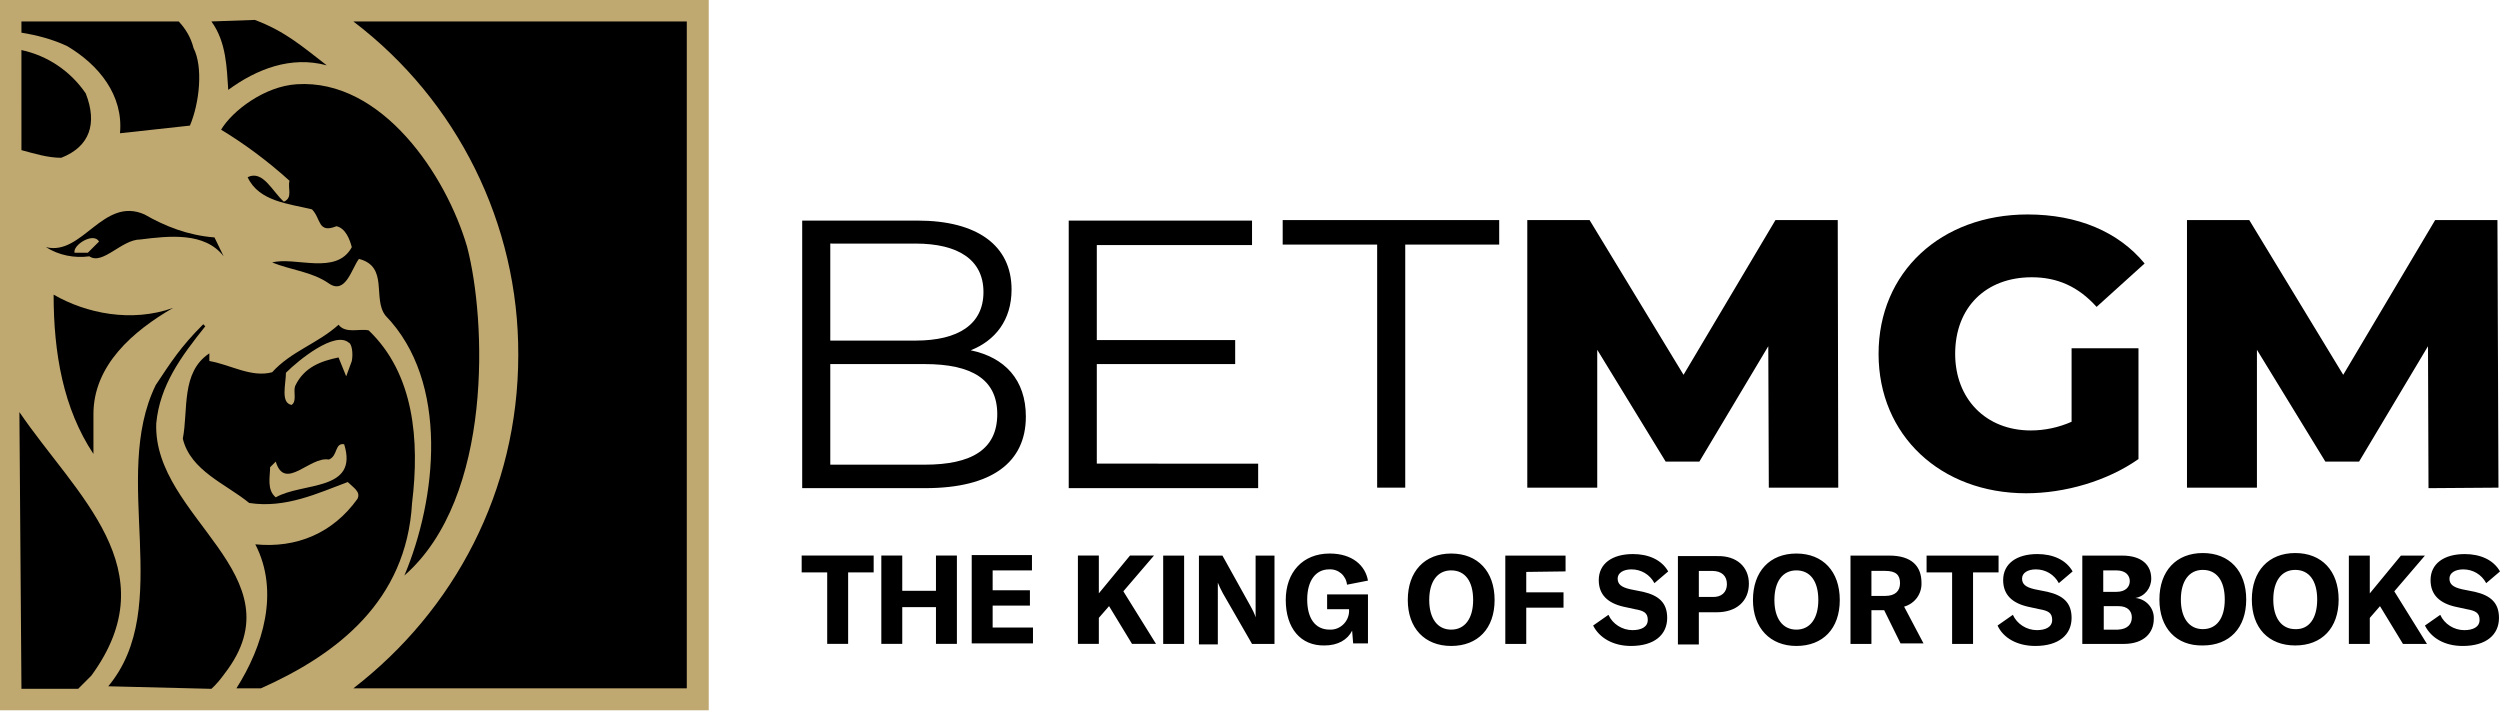
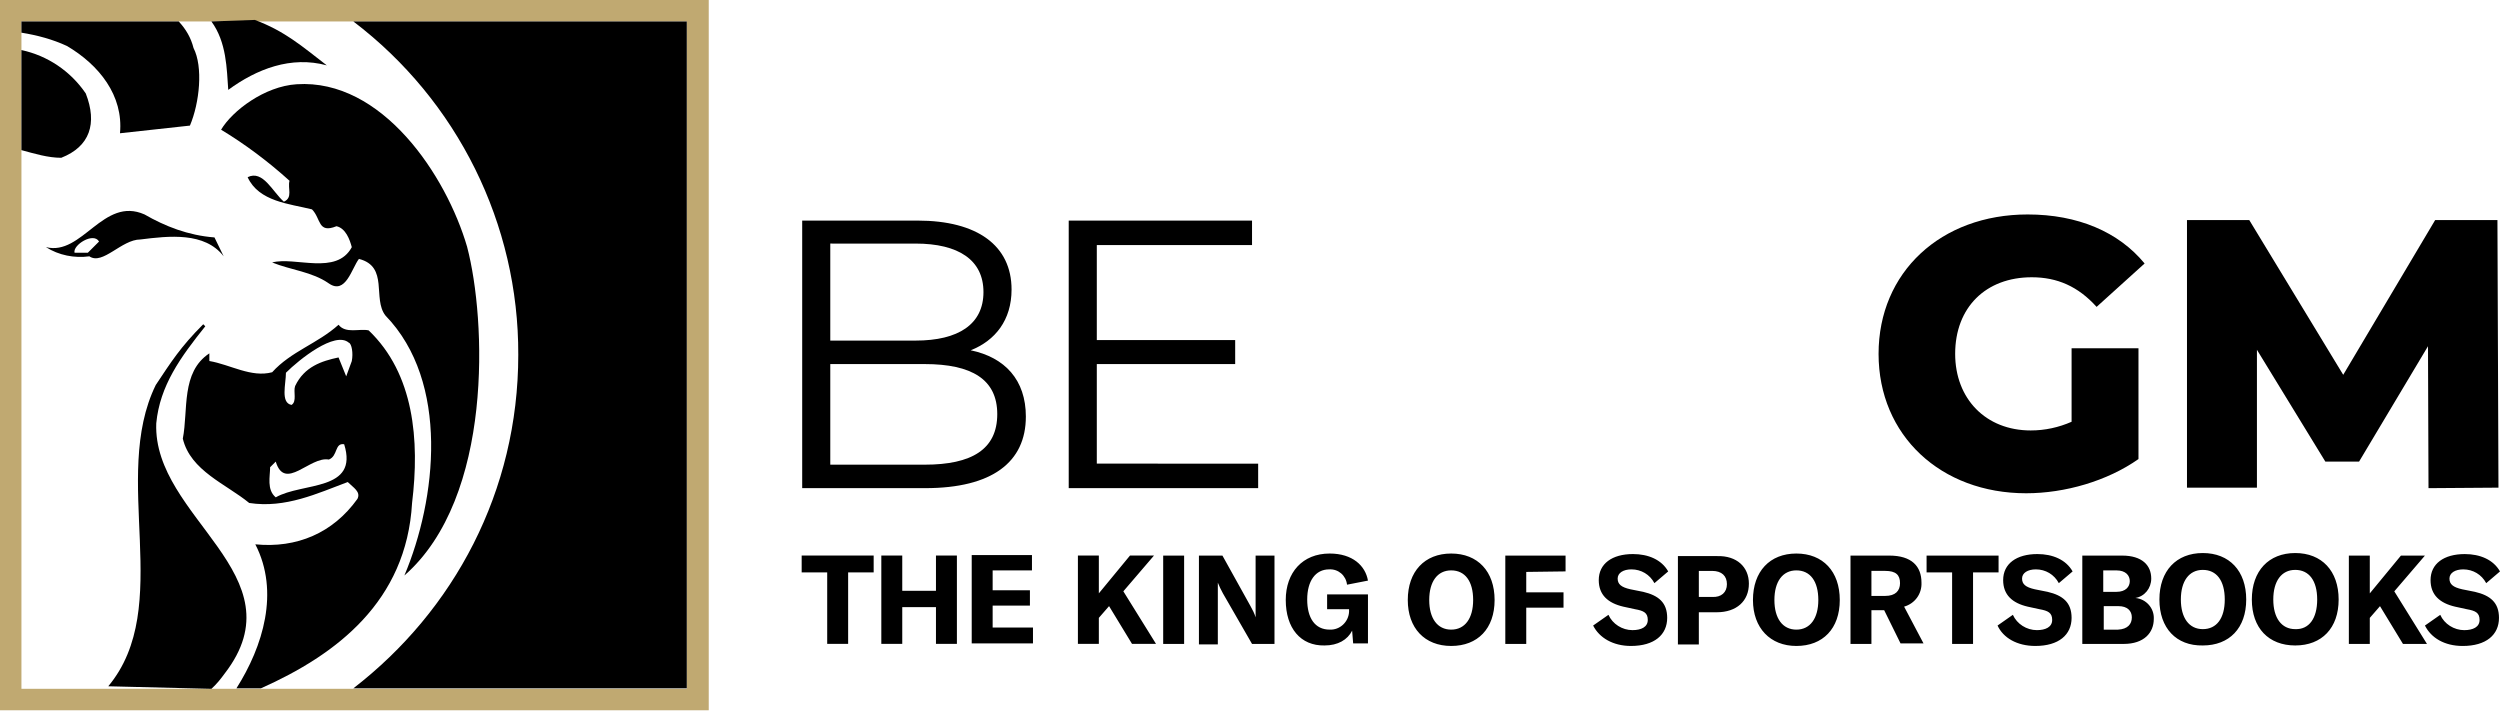
<svg xmlns="http://www.w3.org/2000/svg" fill="none" height="56" viewBox="0 0 197 56" width="197">
-   <path d="m54.964.845h-54.119v54.28h54.119z" fill="#c0a971" />
  <path d="m54.119 1.69v52.59h-52.429v-52.59zm1.73-1.69h-55.849v55.97h55.849z" fill="#c0a971" />
  <g fill="#000">
    <path d="m80.837 32.833c0 3.581-2.656 5.633-7.927 5.633h-9.697v-21.084h9.094c4.708 0 7.404 1.972 7.404 5.432 0 2.414-1.288 4.024-3.219 4.788 2.696.563 4.346 2.334 4.346 5.231zm-15.411-13.64v7.645h6.72c3.38 0 5.351-1.288 5.351-3.822s-1.972-3.822-5.351-3.822zm13.158 13.439c0-2.736-2.012-3.943-5.714-3.943h-7.444v7.927h7.444c3.702 0 5.714-1.207 5.714-3.983z" />
    <path d="m99.143 36.535v1.931h-14.928v-21.084h14.445v1.931h-12.232v7.484h10.904v1.891h-10.904v7.846z" />
-     <path d="m108.48 19.273h-7.404v-1.931h17.061v1.931h-7.404v19.153h-2.213v-19.153z" />
-     <path d="m139.382 38.467-.041-11.186-5.432 9.094h-2.655l-5.392-8.812v10.864h-5.512v-21.084h4.909l7.403 12.192 7.243-12.192h4.909l.04 21.084h-5.472z" />
    <path d="m163.241 27.442h5.271v8.731c-2.455 1.73-5.794 2.696-8.852 2.696-6.72 0-11.629-4.547-11.629-10.985s4.909-10.985 11.749-10.985c3.944 0 7.163 1.368 9.215 3.863l-3.783 3.42c-1.448-1.609-3.098-2.334-5.11-2.334-3.621 0-6.035 2.374-6.035 6.035 0 3.541 2.414 6.036 5.955 6.036 1.126 0 2.213-.241 3.219-.684z" />
    <path d="m191.366 38.467-.04-11.186-5.432 9.094h-2.656l-5.392-8.812v10.864h-5.512v-21.084h4.909l7.403 12.192 7.243-12.192h4.909l.081 21.084z" />
-     <path d="m4.225 23.217c0 4.627.764 8.973 3.138 12.554v-3.139c0-3.863 3.139-6.559 6.277-8.369-3.259 1.167-6.84.443-9.415-1.046z" />
    <path d="m6.921 19.917h-1.046c-.161-.604 1.489-1.65 1.931-.885zm-3.299-.443c1.006.644 2.253.885 3.42.724 1.046.724 2.535-1.328 4.024-1.328 2.253-.282 5.07-.604 6.559 1.328l-.724-1.489c-2.092-.161-3.903-.885-5.512-1.811-3.259-1.448-4.909 3.299-7.766 2.575z" />
    <path d="m1.689 11.83c1.046.282 2.092.604 3.138.604 2.253-.885 2.857-2.696 1.931-5.07-1.207-1.77-3.018-2.978-5.07-3.42z" />
    <path d="m16.659 54.28c.402-.362.724-.764 1.046-1.207 5.995-7.766-5.673-12.272-5.392-19.716.282-2.978 1.931-5.231 3.863-7.645l-.161-.161c-1.811 1.811-2.535 2.978-3.742 4.788-3.581 7.323 1.489 17.463-3.742 23.74z" />
    <path d="m40.84 27.965c0 10.743-5.07 20.159-12.996 26.275h26.275v-52.549h-26.275c8.208 6.237 13.037 15.974 12.996 26.275z" />
-     <path d="m1.69 54.28h4.466l1.046-1.046c6.116-8.369-1.207-14.204-5.673-20.762z" />
    <path d="m14.082 1.69h-12.393v.885c1.247.201 2.454.523 3.581 1.046 2.535 1.489 4.466 3.903 4.185 6.88l5.512-.604c.764-1.811 1.046-4.627.282-6.116-.201-.805-.604-1.489-1.167-2.092z" />
    <path d="m16.658 1.69c1.207 1.65 1.207 3.742 1.328 5.392 2.253-1.65 4.949-2.696 7.766-1.931-1.931-1.489-3.299-2.696-5.673-3.581z" />
    <path d="m27.723 28.448-.443 1.207-.604-1.489c-1.328.282-2.696.724-3.42 2.253-.161.443.161 1.207-.282 1.489-.885-.161-.443-1.65-.443-2.535 1.046-1.046 3.863-3.3 4.949-2.374.241.081.362.845.241 1.448zm-5.995 10.743c-.724-.604-.443-1.65-.443-2.374l.443-.443c.724 2.374 2.696-.443 4.185-.161.724-.282.443-1.328 1.207-1.207 1.167 3.742-3.3 2.978-5.392 4.185zm10.743.443c.604-4.949.161-10.18-3.42-13.6-.724-.161-1.811.282-2.374-.443-1.65 1.489-3.742 2.092-5.231 3.742-1.65.443-3.3-.604-4.949-.885v-.604c-2.253 1.489-1.65 4.466-2.092 6.72.604 2.535 3.42 3.581 5.231 5.07 2.857.443 5.392-.764 7.766-1.65.443.443 1.046.764.764 1.328-1.931 2.696-4.788 3.903-8.047 3.581 1.931 3.742.604 8.047-1.489 11.347h1.931c5.955-2.656 11.468-6.84 11.91-14.606z" />
    <path d="m36.816 19.475c-1.65-5.673-6.72-13.278-13.439-12.836-2.535.161-5.07 2.092-5.955 3.581 1.931 1.167 3.742 2.535 5.392 4.024-.161.604.282 1.328-.443 1.65-.885-.764-1.65-2.535-2.857-1.931.885 1.931 3.299 2.092 5.07 2.535.724.724.443 1.931 1.931 1.328.724.161 1.046 1.046 1.207 1.65-1.207 2.253-4.466.724-6.277 1.207 1.489.604 3.138.724 4.466 1.65 1.328.925 1.811-1.207 2.374-1.931 2.374.604 1.046 3.139 2.092 4.466 5.07 5.231 4.024 14.485 1.489 20.481 7.042-6.156 6.438-20.199 4.949-25.872z" />
    <path d="m68.845 45.106h-2.012v5.633h-1.65v-5.633h-2.012v-1.328h5.673zm6.559 5.633h-1.65v-2.897h-2.656v2.897h-1.65v-6.961h1.65v2.776h2.656v-2.776h1.65zm5.995-1.247v1.207h-4.828v-6.961h4.748v1.207h-3.098v1.569h2.937v1.207h-2.937v1.73h3.179zm5.995-1.73-.805.925v2.052h-1.65v-6.961h1.65v2.978l2.454-2.978h1.891l-2.414 2.817 2.575 4.144h-1.891zm4.265 2.978v-6.961h1.65v6.961zm2.817-6.961h1.851l2.213 3.983c.161.282.322.604.402.885 0-.282 0-.563 0-.885v-3.983h1.488v6.961h-1.77l-2.293-3.983c-.161-.282-.282-.563-.402-.845v.925 3.943h-1.489zm6.841 3.501c0-2.173 1.327-3.662 3.46-3.662 1.811 0 2.817.966 3.018 2.133l-1.65.322c-.08-.724-.684-1.247-1.408-1.207-1.087 0-1.73.925-1.73 2.374 0 1.448.603 2.374 1.77 2.374.805.04 1.489-.604 1.529-1.408 0 0 0 0 0-.04v-.161h-1.73v-1.167h3.219v3.863h-1.167l-.081-1.006c-.362.724-1.126 1.167-2.172 1.167-1.892.04-3.058-1.368-3.058-3.581zm9.616 0c0-2.253 1.328-3.662 3.42-3.662 2.093 0 3.421 1.408 3.421 3.662s-1.328 3.621-3.421 3.621c-2.092 0-3.42-1.408-3.42-3.621zm5.151 0c0-1.489-.644-2.334-1.731-2.334-1.086 0-1.73.885-1.73 2.334s.644 2.334 1.73 2.334c1.087 0 1.731-.885 1.731-2.334zm4.184-2.213v1.609h2.937v1.207h-2.937v2.857h-1.65v-6.961h4.748v1.247zm5.271 4.225 1.207-.845c.322.724 1.087 1.207 1.891 1.207.685 0 1.208-.241 1.208-.805 0-.563-.322-.724-1.006-.845l-.926-.201c-1.207-.282-1.931-.925-1.931-2.092 0-1.288 1.046-2.052 2.696-2.052 1.207 0 2.253.443 2.776 1.368l-1.086.925c-.362-.684-1.046-1.086-1.811-1.086-.644 0-1.086.282-1.086.724 0 .443.281.684 1.006.845l1.005.201c1.208.282 1.892.845 1.892 2.052 0 1.328-1.006 2.213-2.857 2.213-1.409 0-2.495-.644-2.978-1.609zm12.273-3.299c0 1.368-.966 2.253-2.535 2.253h-1.409v2.535h-1.649v-6.961h3.098c1.529-.04 2.495.845 2.495 2.173zm-1.731.04c0-.644-.402-1.046-1.167-1.046h-1.046v2.052h1.046c.725.04 1.167-.362 1.167-1.006zm2.052 1.247c0-2.253 1.328-3.662 3.421-3.662 2.092 0 3.42 1.408 3.42 3.662s-1.328 3.621-3.42 3.621c-2.053 0-3.421-1.408-3.421-3.621zm5.151 0c0-1.489-.644-2.334-1.73-2.334-1.087 0-1.731.885-1.731 2.334s.644 2.334 1.731 2.334c1.086 0 1.73-.885 1.73-2.334zm5.19.805h-1.006v2.656h-1.649v-6.961h3.058c1.77 0 2.535.845 2.535 2.132.04.885-.523 1.65-1.368 1.891l1.529 2.897h-1.811zm-1.006-1.127h1.087c.804 0 1.167-.402 1.167-1.006 0-.644-.322-.966-1.167-.966h-1.087zm10.019-1.851h-2.011v5.633h-1.65v-5.633h-2.012v-1.328h5.673zm-.08 4.185 1.207-.845c.322.724 1.086 1.207 1.891 1.207.684 0 1.207-.241 1.207-.805 0-.563-.322-.724-1.006-.845l-.925-.201c-1.207-.282-1.932-.925-1.932-2.092 0-1.288 1.047-2.052 2.696-2.052 1.207 0 2.254.443 2.777 1.368l-1.087.925c-.362-.684-1.046-1.086-1.81-1.086-.644 0-1.087.282-1.087.724 0 .443.282.684 1.006.845l1.006.201c1.207.282 1.891.845 1.891 2.052 0 1.328-1.006 2.213-2.857 2.213-1.448 0-2.535-.644-2.977-1.609zm12.312-.523c0 1.086-.764 1.972-2.374 1.972h-3.259v-6.961h3.139c1.569 0 2.293.764 2.293 1.811 0 .764-.523 1.408-1.247 1.529.845.08 1.489.805 1.448 1.65zm-3.983-3.822v1.69h1.046c.724 0 1.046-.402 1.046-.845s-.322-.845-1.046-.845zm2.253 3.702c0-.523-.362-.885-1.046-.885h-1.167v1.851h1.127c.764-.04 1.086-.443 1.086-.966zm2.173-1.408c0-2.253 1.328-3.662 3.42-3.662s3.42 1.408 3.42 3.662c0 2.253-1.328 3.621-3.42 3.621-2.092.04-3.42-1.368-3.42-3.621zm5.15 0c0-1.489-.643-2.334-1.73-2.334-1.086 0-1.73.885-1.73 2.334 0 1.448.644 2.334 1.73 2.334 1.087 0 1.73-.845 1.73-2.334zm2.133 0c0-2.253 1.328-3.662 3.42-3.662s3.42 1.408 3.42 3.662c0 2.253-1.328 3.621-3.42 3.621s-3.42-1.368-3.42-3.621zm5.15 0c0-1.489-.644-2.334-1.73-2.334s-1.73.885-1.73 2.334c0 1.448.644 2.334 1.73 2.334 1.086.04 1.73-.845 1.73-2.334zm4.949.523-.804.925v2.052h-1.65v-6.961h1.65v2.978l2.454-2.978h1.891l-2.414 2.817 2.575 4.144h-1.891zm3.541 1.529 1.207-.845c.322.724 1.087 1.207 1.891 1.207.684 0 1.208-.241 1.208-.805 0-.563-.322-.724-1.006-.845l-.926-.201c-1.207-.282-1.931-.925-1.931-2.092 0-1.288 1.046-2.052 2.696-2.052 1.207 0 2.253.443 2.776 1.368l-1.086.925c-.363-.684-1.047-1.086-1.811-1.086-.644 0-1.086.282-1.086.724 0 .443.281.684 1.005.845l1.006.201c1.208.282 1.892.845 1.892 2.052 0 1.328-1.006 2.213-2.857 2.213-1.449 0-2.495-.644-2.978-1.609z" />
  </g>
</svg>